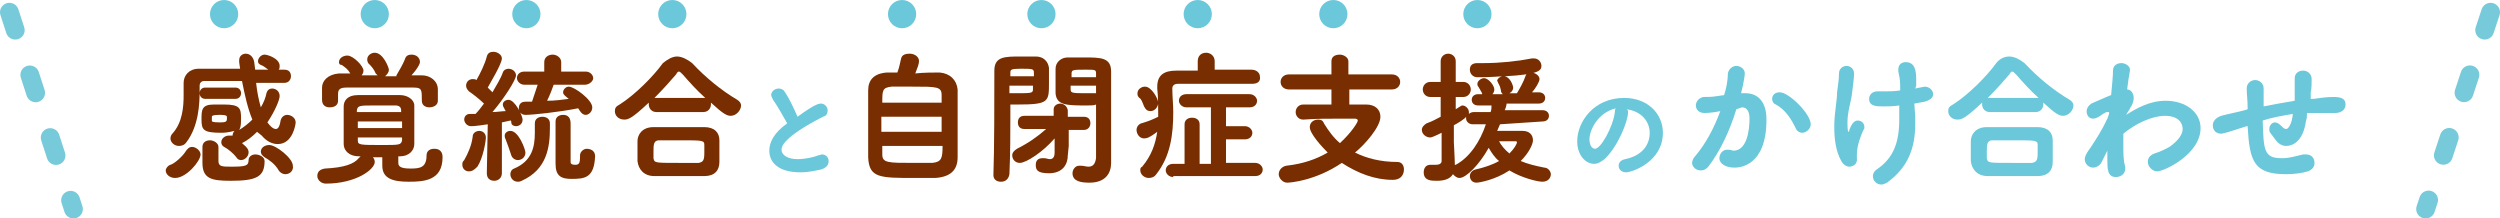
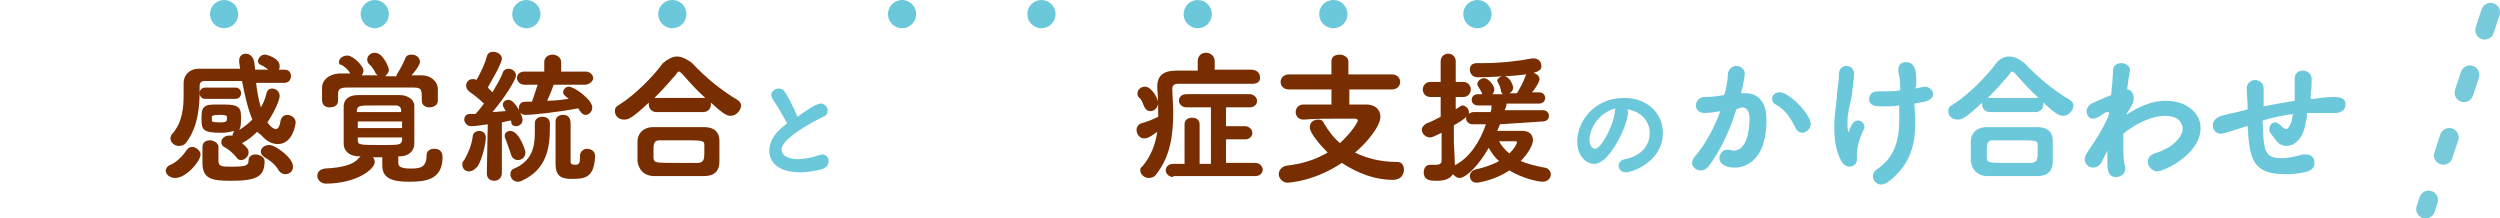
<svg xmlns="http://www.w3.org/2000/svg" version="1.1" id="レイヤー_1" x="0px" y="0px" viewBox="0 0 265.5 23.2" style="enable-background:new 0 0 265.5 23.2;" xml:space="preserve">
  <style type="text/css">
	.ドロップシャドウ{fill:none;}
	.光彩_x0020_外側_x0020_5_x0020_pt{fill:none;}
	.青のネオン{fill:none;stroke:#8AACDA;stroke-width:7;stroke-linecap:round;stroke-linejoin:round;}
	.クロムハイライト{fill:url(#SVGID_1_);stroke:#FFFFFF;stroke-width:0.363;stroke-miterlimit:1;}
	.ジャイブ_GS{fill:#FFDD00;}
	.Alyssa_GS{fill:#A6D0E4;}
	.st0{fill:#782E00;}
	.st1{fill:#6AC8DA;}
	
		.st2{fill:none;stroke:#77CAD9;stroke-width:2;stroke-linecap:round;stroke-linejoin:round;stroke-miterlimit:10;stroke-dasharray:2,5;}
</style>
  <linearGradient id="SVGID_1_" gradientUnits="userSpaceOnUse" x1="132.727" y1="11.614" x2="132.727" y2="10.614">
    <stop offset="0" style="stop-color:#656565" />
    <stop offset="0.618" style="stop-color:#1B1B1B" />
    <stop offset="0.629" style="stop-color:#545454" />
    <stop offset="0.983" style="stop-color:#3E3E3E" />
  </linearGradient>
  <g>
    <g>
      <path class="st0" d="M18.6,18.9c-0.6,0-1-0.4-1-0.8c0-0.2,0.2-0.5,0.5-0.6c0.4-0.1,1.3-0.9,1.6-1.4c0.2-0.3,0.4-0.5,0.7-0.5    c0.4,0,0.9,0.4,0.9,0.8C21.3,17.1,19.8,18.9,18.6,18.9z M27.3,14c-0.5,0.5-1,0.9-1.6,1.2c0.6,0.5,0.7,0.7,0.7,1    c0,0.4-0.4,0.8-0.8,0.8c-0.2,0-0.4-0.1-0.5-0.3c-0.3-0.4-0.9-0.9-1.3-1.1c-0.2-0.1-0.3-0.3-0.3-0.5c0-0.4,0.4-0.7,0.8-0.7    c0.1,0,0.2,0,0.3,0c0,0,0,0,0.1,0c0-0.2,0.1-0.4,0.2-0.5c-0.1,0-0.6,0.2-1.4,0.2c-1.9,0-2.1-0.3-2.1-1.4c0-1,0-1.6,1.3-1.6    c0.4,0,0.7,0,1.1,0c1.7,0,1.8,0.4,1.8,1.5c0,0.9-0.1,1-0.2,1.2c0.5-0.3,1-0.7,1.4-1.1c-0.5-1.2-0.8-2.6-1.1-4.1c-1.4,0-2.8,0-4,0    c-0.4,0-0.5,0.3-0.5,0.5v0.6c0,1.3-0.1,3.7-1.4,5.4c-0.2,0.3-0.5,0.4-0.8,0.4c-0.5,0-0.9-0.4-0.9-0.8c0-0.2,0.1-0.4,0.2-0.5    c1.1-1.2,1.2-2.9,1.2-4.1c0-0.5,0-1,0-1.3V8.8c0-0.8,0.6-1.5,1.6-1.5c1.3,0,2.8,0,4.4,0l-0.1-0.7c0,0,0-0.1,0-0.2    c0-0.5,0.4-0.7,0.7-0.7c0.4,0,0.8,0.3,0.9,0.9l0.1,0.8h1.4c-0.3-0.2-0.5-0.4-0.8-0.5c-0.2-0.1-0.3-0.2-0.3-0.4    c0-0.3,0.3-0.7,0.7-0.7c0.3,0,1.6,0.4,1.6,1.2c0,0.1,0,0.3-0.1,0.4l0.6,0c0.5,0,0.7,0.3,0.7,0.7c0,0.3-0.2,0.7-0.7,0.7h0    c-1,0-2,0-3,0c0.1,1,0.3,1.9,0.5,2.6c0.3-0.5,0.5-1,0.6-1.5c0.1-0.4,0.4-0.5,0.6-0.5c0.4,0,0.8,0.3,0.8,0.8c0,0.4-0.5,1.6-1.3,2.8    c0.3,0.4,0.6,0.7,0.9,0.7c0.2,0,0.4-0.2,0.5-0.9c0.1-0.4,0.4-0.6,0.7-0.6c0.4,0,0.9,0.3,0.9,0.8c0,0.2-0.3,2.3-1.9,2.3    c-0.6,0-1.2-0.3-1.7-0.9L27.3,14z M21.8,10.5c-0.4,0-0.6-0.3-0.6-0.6c0-0.3,0.2-0.6,0.6-0.6h3.2c0.4,0,0.6,0.3,0.6,0.6    s-0.2,0.6-0.6,0.6H21.8z M26.4,17c0-0.4,0.4-0.6,0.7-0.6c0.5,0,1,0.3,1,0.7c0,1.7-0.9,2.1-3.6,2.1c-2,0-3-0.2-3-1.9    c0-0.1,0-0.5,0-0.9c0-0.3,0-0.6,0-0.8c0-0.5,0.4-0.7,0.8-0.7c0.4,0,0.9,0.3,0.9,0.7c0,0.4,0,1.4,0,1.5c0,0.6,0.4,0.6,1.4,0.6    C26.1,17.7,26.4,17.6,26.4,17L26.4,17z M22.5,12.8c0,0.1,0,0.2,0.9,0.2c0.6,0,0.7-0.1,0.7-0.4c0-0.1,0-0.1,0-0.2    c0-0.2-0.5-0.2-0.8-0.2c-0.7,0-0.8,0.1-0.8,0.2V12.8z M30.3,18.5c-0.2,0-0.5-0.1-0.7-0.4c-0.4-0.7-1-1.1-1.5-1.4    c-0.3-0.2-0.4-0.4-0.4-0.6c0-0.4,0.4-0.7,0.9-0.7c0.7,0,2.5,1.4,2.5,2.2C31.2,18.1,30.8,18.5,30.3,18.5z" />
      <path class="st0" d="M42.3,16.6v0.7c0,0.4,0.3,0.6,1.3,0.6c1,0,1.7-0.1,1.7-1.4c0-0.5,0.4-0.7,0.8-0.7c0.2,0,0.9,0,0.9,0.9    c0,2.5-2,2.6-3.6,2.6c-1.6,0-2.8-0.3-2.8-1.7v-0.9c-0.3,0-0.7,0-1,0c0.1,0.1,0.2,0.3,0.2,0.5c0,0.8-2,2.3-5.2,2.3    c-0.5,0-0.9-0.4-0.9-0.8c0-0.4,0.2-0.7,0.8-0.8c2.1-0.1,3.1-0.5,3.6-1.1c0.1-0.1,0.1-0.1,0.2-0.2l-0.2,0c-1,0-1.6-0.6-1.6-1.3    c0-0.7,0-1.5,0-2.2c0-0.6,0-1.2,0-1.8c0-0.6,0.4-1.2,1.5-1.2c0.6,0,1.3,0,2,0c0.9,0,1.7,0,2.5,0c0.8,0,1.5,0.5,1.5,1.1    c0,0.6,0,1.3,0,2c0,0.7,0,1.4,0,2.1c0,0.7-0.6,1.3-1.5,1.3H42.3z M42.1,8c0.3-0.5,0.7-1.2,0.9-1.7c0.1-0.4,0.4-0.5,0.7-0.5    c0.5,0,0.9,0.3,0.9,0.8c0,0,0,0.4-0.9,1.4c0.4,0,0.7,0,1.1,0c0.9,0,1.7,0.6,1.7,1.5c0,0.2,0,0.5,0,0.7c0,0.2,0,0.4,0,0.5    c0,0.5-0.5,0.7-0.9,0.7c-0.4,0-0.8-0.2-0.8-0.7v0c0-1.2,0-1.4-0.9-1.4c-1.1,0-2.6,0-4,0c-1.1,0-2.2,0-3.1,0    c-0.7,0-0.9,0.2-0.9,0.7v0.7c0,0.5-0.4,0.7-0.9,0.7c-0.4,0-0.8-0.2-0.8-0.8c0-0.2,0-0.4,0-0.6s0-0.5,0-0.7c0-0.7,0.6-1.4,1.8-1.5    c0.4,0,0.8,0,1.2,0l0,0c-0.3-0.5-0.5-0.6-0.9-0.9C36.1,6.9,36,6.8,36,6.6c0-0.4,0.4-0.7,0.9-0.7c0.6,0,1.7,1.1,1.7,1.6    c0,0.2-0.1,0.4-0.2,0.5h1.7c-0.1-0.1-0.1-0.1-0.2-0.2c-0.2-0.5-0.5-0.8-0.8-1.1C39,6.5,39,6.4,39,6.3c0-0.4,0.4-0.7,0.8-0.7    c0.9,0,1.5,1.6,1.5,1.8c0,0.3-0.2,0.5-0.4,0.7H42.1z M42.7,12.9l-4.7,0v0.7l4.7,0V12.9z M42.6,11.7c0-0.3-0.2-0.5-0.6-0.5    c-0.6,0-1.5,0-2.2,0c-1.6,0-1.8,0-1.9,0.5l0,0.2l4.7,0L42.6,11.7z M38,14.6l0,0.3c0,0.5,0.2,0.5,2.6,0.5c1.8,0,2,0,2.1-0.5    c0-0.1,0-0.2,0-0.3L38,14.6z" />
      <path class="st0" d="M49.8,18.2c-0.4,0-0.7-0.3-0.7-0.7c0-0.2,0-0.3,0.2-0.5c0.4-0.7,0.8-1.6,0.9-2.5c0-0.4,0.4-0.6,0.7-0.6    c0.4,0,0.7,0.3,0.7,0.7c0,0.4-0.3,2.2-0.9,3.1C50.3,18.1,50.1,18.2,49.8,18.2z M51.7,18.4l0.1-5.2c-1.3,0.2-1.6,0.2-1.8,0.2    c-0.4,0-0.7-0.4-0.7-0.7c0-0.3,0.2-0.6,0.6-0.6c0.2,0,0.4,0,0.6,0c0.3-0.3,0.6-0.7,0.9-1.1c-0.5-0.5-1.3-1.1-1.6-1.3    c-0.2-0.2-0.3-0.4-0.3-0.6c0-0.4,0.3-0.7,0.7-0.7c0.1,0,0.3,0,0.4,0.1c0.4-0.7,0.9-1.7,1.1-2.5c0.1-0.4,0.4-0.5,0.7-0.5    c0.4,0,0.9,0.3,0.9,0.7c0,0.6-1.3,2.7-1.5,3.1l0.5,0.5c0.4-0.7,0.9-1.5,1.1-2.1c0.1-0.3,0.4-0.4,0.6-0.4c0.4,0,0.8,0.3,0.8,0.7    c0,0.5-1.3,2.5-2.5,3.9c0.5,0,1-0.1,1.4-0.1c0-0.1-0.1-0.1-0.1-0.2c-0.1-0.2-0.2-0.3-0.2-0.5c0-0.3,0.3-0.5,0.6-0.5    c0.7,0,1.5,1.7,1.5,2.1c0,0.5-0.4,0.7-0.7,0.7c-0.2,0-0.5-0.1-0.5-0.4c0-0.1,0-0.2-0.1-0.2L53.3,13l0,5.4c0,0.5-0.4,0.8-0.8,0.8    C52.1,19.2,51.7,19,51.7,18.4L51.7,18.4z M54.3,16.5c-0.2-0.6-0.4-1.2-0.6-1.7c-0.1-0.2-0.1-0.3-0.1-0.4c0-0.3,0.3-0.5,0.6-0.5    c0.9,0,1.6,2,1.6,2.3c0,0.5-0.4,0.8-0.8,0.8C54.7,17,54.4,16.8,54.3,16.5z M55,19.3c-0.5,0-0.8-0.4-0.8-0.8c0-0.2,0.1-0.5,0.4-0.6    c1.9-0.8,2.2-2.3,2.2-3.8c0-0.3,0-0.6,0-0.9v-0.1c0-0.5,0.4-0.7,0.8-0.7c0.4,0,0.8,0.2,0.8,0.7v0.5c0,2-0.3,4.4-3,5.6    C55.2,19.3,55.1,19.3,55,19.3z M58.8,9c-0.1,0.3-0.4,1.1-0.7,1.7c0.8,0,1.6-0.1,2.3-0.2c-0.5-0.4-0.6-0.5-0.6-0.7    c0-0.3,0.3-0.6,0.6-0.6c0.6,0,2.5,1.4,2.5,2.2c0,0.5-0.4,0.8-0.7,0.8c-0.2,0-0.4-0.1-0.6-0.4l-0.2-0.3c-2,0.4-4.8,0.7-5.6,0.7    c-0.5,0-0.7-0.4-0.7-0.7c0-0.4,0.2-0.7,0.7-0.7h0.7c0.1-0.3,0.4-1.2,0.6-1.8l-1.4,0h0c-0.5,0-0.8-0.4-0.8-0.7    c0-0.4,0.3-0.7,0.8-0.7l2.1,0v-1c0-0.5,0.4-0.8,0.9-0.8c0.4,0,0.9,0.3,0.9,0.8v1l2.6,0c0.5,0,0.8,0.4,0.8,0.7S62.6,9,62.1,9    L58.8,9z M60.7,19c-1.1,0-1.7-0.3-1.7-1.6c0-0.4,0-4.1,0-4.5c0-0.5,0.4-0.7,0.8-0.7c0.8,0,0.8,0.7,0.8,1c0,0.8,0,3,0,3.7v0.3    c0,0.1,0,0.3,0.5,0.3c0.4,0,0.5-0.2,0.5-0.8v-0.2c0-0.4,0.4-0.7,0.7-0.7c0.1,0,0.9,0,0.9,0.8C63.1,18.9,62.1,19,60.7,19z" />
      <path class="st0" d="M69.7,11.9c-0.5,0-0.8-0.4-0.8-0.8c0-0.1,0-0.1,0-0.2c-1.8,1.7-2.2,1.8-2.6,1.8c-0.6,0-1-0.4-1-0.9    c0-0.3,0.1-0.5,0.5-0.7c1.6-1,3.6-3,4.6-4.4C70.9,6.3,71.4,6,71.9,6c0.5,0,1.1,0.3,1.6,0.7c1.4,1.5,3.1,2.9,4.8,3.9    c0.3,0.2,0.4,0.4,0.4,0.6c0,0.5-0.5,1.1-1.1,1.1c-0.4,0-0.8-0.2-2.1-1.4c0,0.1,0,0.2,0,0.2c0,0.4-0.3,0.8-0.8,0.8H69.7z     M74.8,18.7c-0.9,0-1.8,0-2.7,0c-0.9,0-1.8,0-2.6,0c-1.1,0-1.7-0.7-1.8-1.6c0-0.3,0-0.6,0-0.9c0-0.4,0-0.9,0-1.2    c0-0.7,0.5-1.5,1.7-1.5c0.6,0,1.4,0,2.3,0c1,0,2.1,0,3.1,0c1.1,0,1.6,0.6,1.6,1.4c0,0.3,0,0.7,0,1.1c0,0.4,0,0.8,0,1.2    C76.4,18.1,75.9,18.7,74.8,18.7z M74.8,16.2c0-0.3,0-0.6,0-0.8c0-0.5-0.2-0.5-2.5-0.5c-0.8,0-1.6,0-2.3,0c-0.6,0-0.6,0.5-0.6,1.2    c0,0.2,0,0.5,0,0.7c0.1,0.5,0.1,0.5,2.7,0.5c0.7,0,1.5,0,2.1,0C74.7,17.2,74.8,17,74.8,16.2z M74.7,10.4c0.1,0,0.1,0,0.2,0    c-0.9-0.8-1.7-1.7-2.4-2.5c-0.2-0.2-0.3-0.3-0.4-0.3c-0.1,0-0.2,0.1-0.3,0.3c-0.6,0.7-1.4,1.6-2.3,2.5c0.1,0,0.1,0,0.2,0H74.7z" />
      <path class="st1" d="M82.1,10.6c-0.1-0.2-0.2-0.4-0.2-0.5c0-0.4,0.4-0.7,0.8-0.7c0.2,0,0.5,0.1,0.6,0.3c0.5,0.7,1,1.8,1.4,2.7    c1.9-1.4,2.3-1.4,2.5-1.4c0.4,0,0.7,0.4,0.7,0.7c0,0.3-0.1,0.6-0.5,0.7c-4.3,2.2-4.4,3.2-4.4,3.5c0,0.6,0.7,1,1.7,1    c0.8,0,1.7-0.2,2.2-0.4c0.1,0,0.3-0.1,0.4-0.1c0.4,0,0.7,0.3,0.7,0.7c0,0.4-0.2,0.7-0.8,0.9c-0.5,0.1-1.3,0.3-2.2,0.3    c-2.4,0-3.3-1.1-3.3-2.3c0-0.9,0.5-1.9,1.9-2.9C83.2,12.4,82.6,11.3,82.1,10.6z" />
-       <path class="st0" d="M99.8,7.7c1.1,0.1,1.8,0.8,1.9,1.8c0,1,0,2.5,0,4c0,1.3,0,2.5,0,3.2c0,1.4-0.8,2.1-2.4,2.2    c-0.6,0-1.3,0-2.1,0c-3.8,0-4.9,0-5-2.2c0-1,0-2.3,0-3.7c0-1.2,0-2.5,0-3.4c0-1.1,0.6-1.8,2-1.9c0.2,0,0.6,0,1.1,0    c0.2-0.5,0.3-1.1,0.4-1.5c0.1-0.4,0.5-0.5,0.9-0.5c0.5,0,1,0.3,1,0.8c0,0.3-0.2,0.8-0.4,1.3C98.1,7.7,99.2,7.7,99.8,7.7z     M100,12.4h-6.4V14h6.4V12.4z M100,10.9c0-0.3,0-0.5,0-0.8c0-0.9-0.5-0.9-3.1-0.9c-0.9,0-1.7,0-2.2,0c-1,0.1-1,0.4-1,1.7H100z     M93.7,15.5c0,0.4,0,0.7,0,0.9c0,0.9,0.6,0.9,3.3,0.9c0.7,0,1.5,0,2,0c1-0.1,1.1-0.5,1.1-1.8H93.7z" />
-       <path class="st0" d="M106.3,19.3c-0.4,0-0.8-0.2-0.8-0.7v0c0.1-2.8,0.1-7.9,0.1-11.1c0-1.5,1.1-1.5,2.8-1.5c0.6,0,1.3,0,1.6,0    c0.8,0,1.3,0.5,1.4,1.2c0,0.5,0,1.1,0,1.6c0,2,0,2.3-3.3,2.3c-0.3,0-0.6,0-0.8,0v1.3c0,1.6,0,3.9-0.1,6.1    C107.1,19.1,106.7,19.3,106.3,19.3z M107.2,9.1v0.8c0.1,0,0.4,0,0.7,0c1.6,0,1.8,0,1.8-0.4c0-0.1,0-0.3,0-0.4H107.2z M109.8,8.1    c0-0.1,0-0.2,0-0.4c0-0.4-0.2-0.4-1.4-0.4c-1.1,0-1.1,0.1-1.1,0.5v0.3H109.8z M113.4,16.5L113.4,16.5c0,0.9-0.5,1.9-2,1.9    c-1.3,0-1.4-0.4-1.4-0.9c0-0.4,0.2-0.7,0.7-0.7c0,0,0.1,0,0.2,0c0.2,0,0.4,0.1,0.6,0.1c0.3,0,0.5-0.2,0.5-0.7l0-1.5    c-1.2,1.4-3,2.6-3.7,2.6c-0.5,0-0.8-0.4-0.8-0.8c0-0.3,0.2-0.5,0.5-0.7c1.2-0.6,2.2-1.3,3.1-2.1l-2.3,0h0c-0.5,0-0.7-0.3-0.7-0.7    c0-0.4,0.2-0.7,0.7-0.7h3.1l0-0.7v0c0-0.4,0.4-0.6,0.7-0.6s0.7,0.2,0.8,0.7l0,0.7h1.7c0.5,0,0.7,0.3,0.7,0.7    c0,0.3-0.2,0.7-0.7,0.7h0l-1.6,0l0,1.7L113.4,16.5z M115.5,11.2c-2.2,0-3.3,0-3.4-1.3c0-0.3,0-0.6,0-1c0-0.5,0-1.1,0-1.6    c0-0.7,0.6-1.2,1.3-1.2c0.3,0,1,0,1.7,0c1.8,0,2.9,0,2.9,1.5v0c0,0.5,0,1,0,1.6c0,2.1,0,4.4,0,6.2c0,0.7,0,1.4,0,1.9    c0,1.1-0.6,2.1-2.3,2.1c-0.8,0-1.8-0.1-1.8-1c0-0.4,0.3-0.8,0.7-0.8c0,0,0.1,0,0.2,0c0.3,0,0.5,0.1,0.8,0.1c0.4,0,0.7-0.2,0.8-0.9    c0-0.6,0-1.3,0-2c0-1.1,0-2.2,0-3.1v-0.6C116.2,11.2,115.9,11.2,115.5,11.2z M116.4,8.1c0-0.1,0-0.2,0-0.3c0-0.4-0.1-0.4-1.1-0.4    c-1.3,0-1.5,0-1.5,0.4c0,0.1,0,0.2,0,0.4H116.4z M116.4,9.1h-2.7c0,0.2,0,0.3,0,0.4c0,0.4,0.2,0.4,1.9,0.4c0.3,0,0.6,0,0.8,0V9.1z    " />
      <path class="st0" d="M133,8.9c-1.4,0-3.3,0-5,0c-1.1,0-2.1,0-2.9,0c-0.4,0-0.6,0.2-0.6,0.5v0c0,0.8,0.1,1.7,0.1,2.5    c0,2.4-0.3,4.7-1.8,6.6c-0.2,0.3-0.5,0.4-0.8,0.4c-0.5,0-0.9-0.4-0.9-0.8c0-0.2,0-0.3,0.2-0.4c1-1.2,1.4-2.4,1.6-3.7    c-0.8,0.6-1.1,0.7-1.4,0.7c-0.5,0-0.8-0.5-0.8-0.9c0-0.3,0.2-0.6,0.5-0.7c0.7-0.2,1.2-0.4,1.8-0.7v-0.3c0-0.9,0-1.8-0.1-2.7    c0-0.1,0-0.2,0-0.2c0-1.2,0.7-1.7,2-1.7c0.7,0,1.5,0,2.3,0V6.5c0-0.6,0.4-0.9,0.9-0.9c0.4,0,0.9,0.3,0.9,0.9l0,0.9    c1.4,0,2.8,0,3.9,0c0.6,0,0.9,0.4,0.9,0.7C133.9,8.6,133.6,8.9,133,8.9L133,8.9z M121.5,11.3c-0.2-0.5-0.3-0.8-0.5-0.9    c-0.2-0.2-0.2-0.3-0.2-0.5c0-0.4,0.4-0.7,0.8-0.7c0.7,0,1.4,1.3,1.4,1.7c0,0.5-0.4,0.9-0.8,0.9C121.9,11.8,121.7,11.7,121.5,11.3z     M124.6,18.8c-0.5,0-0.8-0.4-0.8-0.7c0-0.4,0.3-0.7,0.8-0.7h1.2v-4.2c0-0.5,0.4-0.7,0.8-0.7c0.4,0,0.8,0.2,0.8,0.7v4.2l1.2,0v-6    H126c-0.5,0-0.8-0.4-0.8-0.7c0-0.4,0.3-0.7,0.8-0.7h6.7c0.5,0,0.8,0.4,0.8,0.7c0,0.4-0.3,0.7-0.8,0.7h-2.5v2h2    c0.5,0,0.8,0.4,0.8,0.7c0,0.4-0.3,0.7-0.8,0.7h-2v2.5h3.1c0.5,0,0.8,0.4,0.8,0.7s-0.2,0.7-0.8,0.7H124.6z" />
      <path class="st0" d="M143.3,9.5l0,1.6h1.8c0.9,0,1.5,0.5,1.5,1.3c0,1.1-1.7,3-2.7,3.8c1.2,0.6,2.7,1,4.5,1c0.5,0,0.7,0.4,0.7,0.8    c0,0.1,0,1.1-1.2,1.1c-1.9,0-3.7-0.7-5.4-1.8c-2.8,1.9-5.5,2.1-5.8,2.1c-0.5,0-0.9-0.5-0.9-0.9c0-0.4,0.3-0.8,0.8-0.9    c1.8-0.2,3.2-0.7,4.4-1.4c-0.6-0.6-1.9-2-1.9-2.7c0-0.5,0.4-0.8,0.9-0.8c0.3,0,0.5,0.1,0.6,0.4c0.5,0.8,1,1.5,1.7,2.1    c1.2-1.1,1.9-2.2,1.9-2.4c0-0.1-0.1-0.2-0.3-0.2c-0.5,0-1.1,0-1.6,0c-1.2,0-2.6,0-3.9,0.1h0c-0.5,0-0.8-0.4-0.8-0.8    c0-0.4,0.3-0.8,0.8-0.8c0.9,0,1.9,0,3,0l0-1.6l-4.5,0c-0.6,0-0.9-0.4-0.9-0.8c0-0.4,0.3-0.8,0.9-0.8l4.5,0l0-1.4    c0-0.5,0.4-0.7,0.9-0.7c0.4,0,0.9,0.3,0.9,0.7v1.4l4.6,0c0.6,0,0.9,0.4,0.9,0.8c0,0.4-0.3,0.8-0.9,0.8L143.3,9.5z" />
      <path class="st0" d="M159.3,13.2l-0.3,0.7c0.9,0,2.6,0,2.7,0c0.7,0,1.1,0.4,1.1,1c0,0.4-0.4,1.3-1.3,2.2c0.7,0.3,1.5,0.5,2.5,0.7    c0.4,0,0.7,0.4,0.7,0.7c0,0.4-0.3,0.8-0.9,0.8c-0.5,0-2.2-0.4-3.5-1.2c-1.5,1-3.2,1.3-3.5,1.3c-0.5,0-0.7-0.4-0.7-0.7    c0-0.3,0.2-0.6,0.6-0.7c0.9-0.2,1.8-0.5,2.5-0.9c-0.5-0.4-0.8-0.9-1.1-1.4c-1,1.8-2.4,3.2-3.1,3.2c-0.3,0-0.5-0.2-0.7-0.4    c-0.3,0.5-0.9,0.7-1.7,0.7c-0.6,0-1.4,0-1.4-0.9c0-0.4,0.2-0.8,0.7-0.8c0,0,0.1,0,0.2,0c0.1,0,0.2,0,0.4,0c0.3,0,0.6-0.1,0.6-0.4    v-3c-0.8,0.4-1.1,0.5-1.2,0.5c-0.5,0-0.9-0.4-0.9-0.8c0-0.3,0.2-0.5,0.5-0.7c0.6-0.2,1.1-0.5,1.5-0.7v-2.1h-1.1    c-0.5,0-0.8-0.4-0.8-0.8c0-0.4,0.3-0.8,0.8-0.8l1.1,0l0-2.2c0-0.5,0.4-0.8,0.8-0.8s0.8,0.3,0.8,0.8l0,2.2l0.8,0    c0.5,0,0.8,0.4,0.8,0.8c0,0.4-0.3,0.8-0.8,0.8h-0.8v1.3c0.5-0.3,0.6-0.4,0.7-0.4c0.4,0,0.7,0.4,0.7,0.7c0,0.1,0,0.2,0,0.2    c0.1-0.1,0.3-0.2,0.5-0.2h1.8c0.1-0.2,0.1-0.5,0.1-0.7h-1.4c-0.5,0-0.7-0.3-0.7-0.6c0-0.3,0.2-0.6,0.7-0.6h0.4l0-0.1    c-0.2-0.4-0.3-0.5-0.4-0.7c-0.1-0.1-0.1-0.2-0.1-0.3c0-0.3,0.4-0.6,0.7-0.6c0.5,0,1.1,0.8,1.1,1.2c0,0.2-0.1,0.4-0.2,0.5h1.1    c-0.1-0.1-0.2-0.2-0.2-0.4c-0.1-0.5-0.2-0.6-0.3-0.8c0-0.1-0.1-0.2-0.1-0.2c0-0.2,0.2-0.4,0.5-0.5c-1.2,0.1-2.3,0.1-2.6,0.1    c-0.5,0-0.8-0.4-0.8-0.8c0-0.4,0.2-0.7,0.8-0.7h0c0.2,0,0.5,0,0.7,0c1.7,0,3.6-0.2,5.1-0.5c0.1,0,0.1,0,0.2,0    c0.5,0,0.8,0.4,0.8,0.8c0,0.5-0.3,0.9-3.9,1.1c0.6,0.1,0.9,1,0.9,1.2c0,0.3-0.2,0.5-0.4,0.6h0.8c0.3-0.5,0.7-1.2,0.9-1.8    c0.1-0.3,0.3-0.4,0.6-0.4c0.4,0,0.9,0.3,0.9,0.7c0,0.3-0.5,1.1-0.8,1.4h0.7c0.5,0,0.7,0.3,0.7,0.6c0,0.3-0.2,0.6-0.7,0.6h-3.4    c0,0.2-0.1,0.5-0.2,0.7l4,0c0.5,0,0.7,0.3,0.7,0.6c0,0.3-0.2,0.6-0.7,0.6L159.3,13.2z M154.6,17.5c1.5-0.8,2.6-2.5,3.2-4.3l-1.4,0    c-0.4,0-0.7-0.3-0.7-0.6c0-0.1,0-0.1,0-0.2c-0.1,0.2-0.9,0.7-1.3,0.9v1.8c0,0.2,0.1,1.7,0.1,2.3V17.5z M161.1,15.1    c0-0.1-0.1-0.1-0.2-0.1c-0.2,0-1,0-1.7,0c0.2,0.4,0.6,0.9,1.1,1.3C160.8,15.8,161.1,15.3,161.1,15.1z" />
      <path class="st1" d="M172.9,11.9c0,1-1.1,3.7-2.5,5c-0.4,0.3-0.7,0.5-1.1,0.5c-0.9,0-1.8-0.9-1.8-2.4c0-2,1.7-4.6,5-4.6    c2.5,0,4.1,1.7,4.1,3.7c0,3.1-3.3,4.2-3.9,4.2c-0.5,0-0.8-0.3-0.8-0.7c0-0.3,0.2-0.6,0.7-0.7c1.9-0.4,2.6-1.6,2.6-2.8    c0-1.1-0.8-2.3-2.5-2.5C172.8,11.6,172.9,11.7,172.9,11.9z M168.8,14.8c0,0.5,0.2,1,0.6,1c0.6,0,1.9-2.3,2.1-3.9    c0-0.1,0-0.3,0.1-0.4C169.6,12,168.8,13.9,168.8,14.8z" />
      <path class="st1" d="M184.4,11.6c-0.7,2.3-1.7,4.4-2.9,6c-0.3,0.4-0.6,0.5-0.9,0.5c-0.5,0-0.9-0.4-0.9-0.8c0-0.2,0.1-0.5,0.4-0.8    c1-1.2,1.9-2.8,2.6-4.7c-0.5,0.1-1.1,0.2-1.7,0.2c-0.6,0-0.9-0.4-0.9-0.8s0.3-0.8,0.8-0.9c0.5,0,0.9,0,1.5-0.1l0.7-0.1    c0.2-0.6,0.4-1.5,0.4-2.3c0.1-0.5,0.5-0.8,0.9-0.8c0.4,0,0.9,0.3,0.9,0.8c0,0.1-0.1,1-0.4,2.1l0.3,0c0.1,0,0.2,0,0.2,0    c0.9,0,2.2,0.5,2.2,2.8c0,5-2.9,5.1-3.4,5.1c-0.9,0-1.6-0.4-1.6-1c0-0.4,0.3-0.9,0.8-0.9c0.1,0,0.1,0,0.2,0c0.2,0,0.4,0.1,0.5,0.1    c1.4,0,1.7-2.1,1.7-3.4c0-0.8-0.3-1.2-0.8-1.2H185L184.4,11.6z M191.4,14.1c-0.3,0-0.6-0.2-0.7-0.5c-0.4-0.8-1-1.9-2.1-2.5    c-0.3-0.1-0.4-0.4-0.4-0.6c0-0.4,0.3-0.7,0.8-0.7c1,0,3.3,2.3,3.3,3.4C192.3,13.7,191.8,14.1,191.4,14.1z" />
      <path class="st1" d="M196.4,17.7c-0.3,0-0.6-0.2-0.8-0.5c-0.7-1.2-0.8-2.6-0.8-3.8c0-1.4,0.3-2.7,0.3-3.6c0.1-0.9,0.2-1.3,0.2-2    c0-0.5,0.4-0.8,0.8-0.8c0.4,0,0.8,0.3,0.8,0.8c0,0.5-0.1,1.2-0.2,2c-0.1,1-0.5,2-0.5,3.2c0,0.1,0,1,0.1,1c0,0,0.1,0,0.1-0.2    c0.3-0.8,0.6-1,0.9-1c0.4,0,0.7,0.3,0.7,0.7c0,0.1,0,0.2-0.1,0.3c-0.2,0.4-0.7,1.6-0.7,2.6c0,0.1,0,0.2,0,0.4    C197.3,17.4,196.8,17.7,196.4,17.7z M203.4,9.4c0.1,0,0.9-0.2,1-0.2c0.5,0,0.9,0.4,0.9,0.8c0,0.3-0.2,0.6-0.9,0.8l-1.1,0.2    l0.1,1.4c0,0.2,0,0.5,0,0.7c0,2.7-0.8,4.7-3,6.3c-0.2,0.1-0.4,0.2-0.6,0.2c-0.5,0-0.9-0.4-0.9-0.9c0-0.2,0.1-0.5,0.4-0.7    c1.8-1.2,2.4-2.9,2.4-5.3v-0.3l0-1.2c-0.6,0.1-1.2,0.1-1.7,0.1c-0.7,0-1.5,0-1.5-0.8c0-0.4,0.3-0.8,0.9-0.8c0.1,0,0.1,0,0.2,0    c0.2,0,0.4,0,0.7,0c0.4,0,0.9,0,1.5-0.1V9.1c0-0.7-0.1-1-0.2-1.5c0-0.1,0-0.1,0-0.2c0-0.6,0.4-0.8,0.8-0.8c1,0,1.1,1,1.1,1.8    c0,0.2,0,0.4,0,0.7L203.4,9.4z" />
      <path class="st1" d="M211.3,11.9c-0.5,0-0.8-0.4-0.8-0.8c0-0.1,0-0.1,0-0.2c-1.8,1.7-2.2,1.8-2.6,1.8c-0.6,0-1-0.4-1-0.9    c0-0.3,0.1-0.5,0.5-0.7c1.6-1,3.6-3,4.6-4.4c0.4-0.5,0.9-0.7,1.4-0.7c0.5,0,1.1,0.3,1.6,0.7c1.4,1.5,3.1,2.9,4.8,3.9    c0.3,0.2,0.4,0.4,0.4,0.6c0,0.5-0.5,1.1-1.1,1.1c-0.4,0-0.8-0.2-2.1-1.4c0,0.1,0,0.2,0,0.2c0,0.4-0.3,0.8-0.8,0.8H211.3z     M216.4,18.7c-0.9,0-1.8,0-2.7,0c-0.9,0-1.8,0-2.6,0c-1.1,0-1.7-0.7-1.8-1.6c0-0.3,0-0.6,0-0.9c0-0.4,0-0.9,0-1.2    c0-0.7,0.5-1.5,1.7-1.5c0.6,0,1.4,0,2.3,0c1,0,2.1,0,3.1,0c1.1,0,1.6,0.6,1.6,1.4c0,0.3,0,0.7,0,1.1c0,0.4,0,0.8,0,1.2    C218,18.1,217.5,18.7,216.4,18.7z M216.4,16.2c0-0.3,0-0.6,0-0.8c0-0.5-0.2-0.5-2.5-0.5c-0.8,0-1.6,0-2.3,0    c-0.6,0-0.6,0.5-0.6,1.2c0,0.2,0,0.5,0,0.7c0.1,0.5,0.1,0.5,2.7,0.5c0.7,0,1.5,0,2.1,0C216.3,17.2,216.4,17,216.4,16.2z     M216.3,10.4c0.1,0,0.1,0,0.2,0c-0.9-0.8-1.7-1.7-2.4-2.5c-0.2-0.2-0.3-0.3-0.4-0.3c-0.1,0-0.2,0.1-0.3,0.3    c-0.6,0.7-1.4,1.6-2.3,2.5c0.1,0,0.1,0,0.2,0H216.3z" />
      <path class="st1" d="M223.2,17.2c-0.2,0.4-0.6,0.6-0.9,0.6c-0.5,0-0.9-0.4-0.9-0.9c0-0.1,0-0.4,0.6-1.2c0.6-0.9,1.3-2,1.8-3.1    c0.1-0.2,0.2-0.6,0.2-0.6c0,0,0-0.1-0.1-0.1c0,0-0.1,0-0.2,0c-0.4,0.2-0.5,0.3-0.8,0.5c-0.2,0.1-0.4,0.2-0.6,0.2    c-0.5,0-0.7-0.4-0.7-0.8c0-0.3,0.2-0.6,0.5-0.8c0.5-0.2,1.3-0.6,2.1-0.9c0.1-1.1,0.2-2,0.2-2.6c0-0.6,0.5-0.8,0.9-0.8    c0.4,0,0.9,0.3,0.9,0.7c0,0,0,0.1,0,0.1c-0.1,0.5-0.2,1.2-0.3,2c0.4,0,0.7,0.4,0.7,0.9c0,0.3-0.1,0.7-0.4,1.1    c0,0.1-0.2,0.3-0.4,0.7c1.1-0.7,2.5-1.5,4.2-1.5c2.1,0,3.7,1.2,3.7,2.9c0,2.8-3.9,4.6-4.6,4.6c-0.5,0-1-0.5-1-1    c0-0.4,0.2-0.7,0.7-0.9c0.7-0.2,1.2-0.5,1.6-0.7c1-0.7,1.4-1.4,1.4-1.9c0-0.5-0.3-1.4-1.9-1.4c-1.3,0-3.1,0.8-4.4,1.9    c0,0.4,0,0.8,0,1.2c0,0.9,0,1.7,0.2,2.3c0,0.1,0,0.1,0,0.2c0,0.6-0.5,0.9-1,0.9c-0.9,0-0.9-0.9-0.9-1.9c0-0.3,0-0.6,0-0.9    L223.2,17.2z" />
      <path class="st1" d="M245,12c0,0.3,0,0.6-0.1,0.8c-0.3,2.3-1.5,2.7-2.1,2.7c-0.4,0-0.8-0.2-1.1-0.6c-0.2-0.3-0.4-0.5-0.6-0.8    c-0.1-0.1-0.1-0.3-0.1-0.4c0-0.4,0.3-0.7,0.6-0.7c0.2,0,0.4,0.1,0.7,0.4c0.2,0.2,0.3,0.3,0.5,0.3c0.2,0,0.6-0.5,0.7-1.6    c-1.2,0.2-2.3,0.4-3.2,0.7c0.1,3.1,0.1,4,2,4c0.9,0,1.4-0.2,2.3-0.4c0.1,0,0.2,0,0.3,0c0.6,0,0.9,0.4,0.9,0.9    c0,0.4-0.2,0.7-0.7,0.9c-0.7,0.2-1.5,0.3-2.3,0.3c-3.4,0-3.9-1.3-4.1-5.1l-0.1,0c-1.5,0.5-2.5,0.8-2.7,0.8c-0.6,0-0.9-0.4-0.9-0.9    c0-0.4,0.3-0.8,0.9-1c0.7-0.2,1.8-0.4,2.5-0.6l0.3-0.1v-0.1c0-0.9-0.1-1.5-0.1-2.1v0c0-0.6,0.5-0.9,0.9-0.9c0.4,0,0.9,0.3,0.9,0.9    c0,0.5,0,1.2,0,1.9v0c1-0.2,2.1-0.4,3.3-0.6c0-0.4,0-0.8,0-1.2c0-0.4,0-0.8,0-1.2v0c0-0.5,0.4-0.8,0.9-0.8c0.4,0,0.9,0.3,0.9,0.9    c0,0.5,0,1-0.1,1.4l0,0.7l0.3,0c0.7-0.1,1.4-0.2,2.1-0.2c0.7,0,1.3,0.1,1.3,0.8c0,0.5-0.4,0.9-1.1,0.9h-0.1c-0.4,0-0.7,0-1,0    c-0.3,0-0.7,0-1,0L245,12z" />
    </g>
    <circle class="st1" cx="23.8" cy="1.5" r="1.5" />
    <circle class="st1" cx="39.8" cy="1.5" r="1.5" />
    <circle class="st1" cx="55.9" cy="1.5" r="1.5" />
    <circle class="st1" cx="71.4" cy="1.5" r="1.5" />
    <circle class="st1" cx="95.8" cy="1.5" r="1.5" />
    <circle class="st1" cx="110.6" cy="1.5" r="1.5" />
    <circle class="st1" cx="127.2" cy="1.5" r="1.5" />
    <circle class="st1" cx="141.6" cy="1.5" r="1.5" />
    <circle class="st1" cx="156.9" cy="1.5" r="1.5" />
-     <line class="st2" x1="1" y1="1.3" x2="7.8" y2="22.2" />
    <line class="st2" x1="264.5" y1="1.3" x2="257.6" y2="22.2" />
  </g>
</svg>